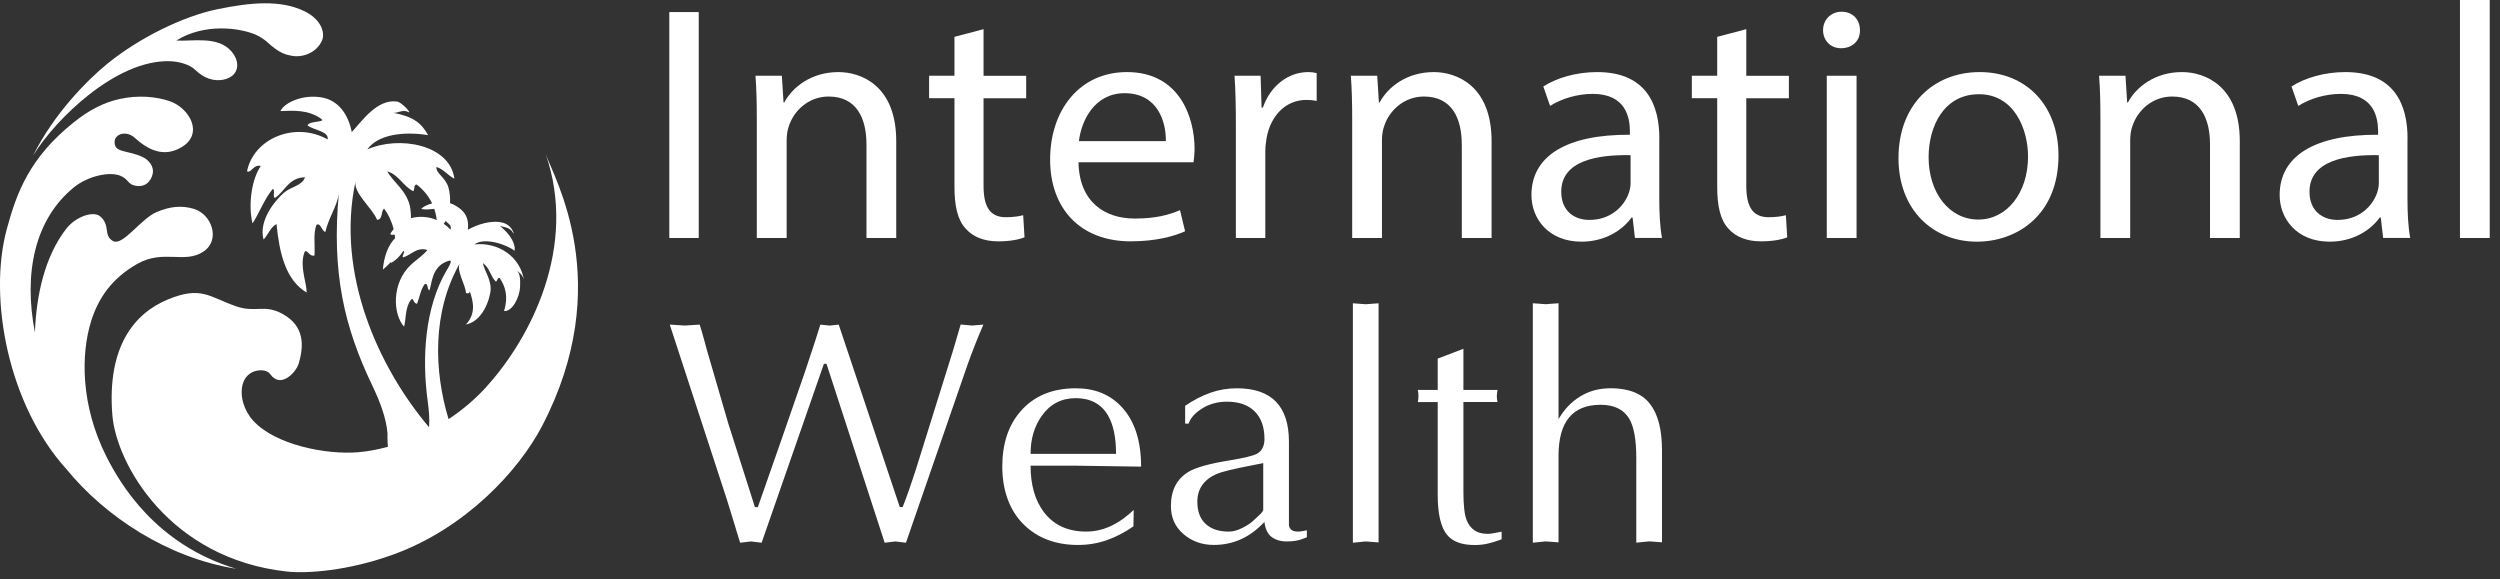
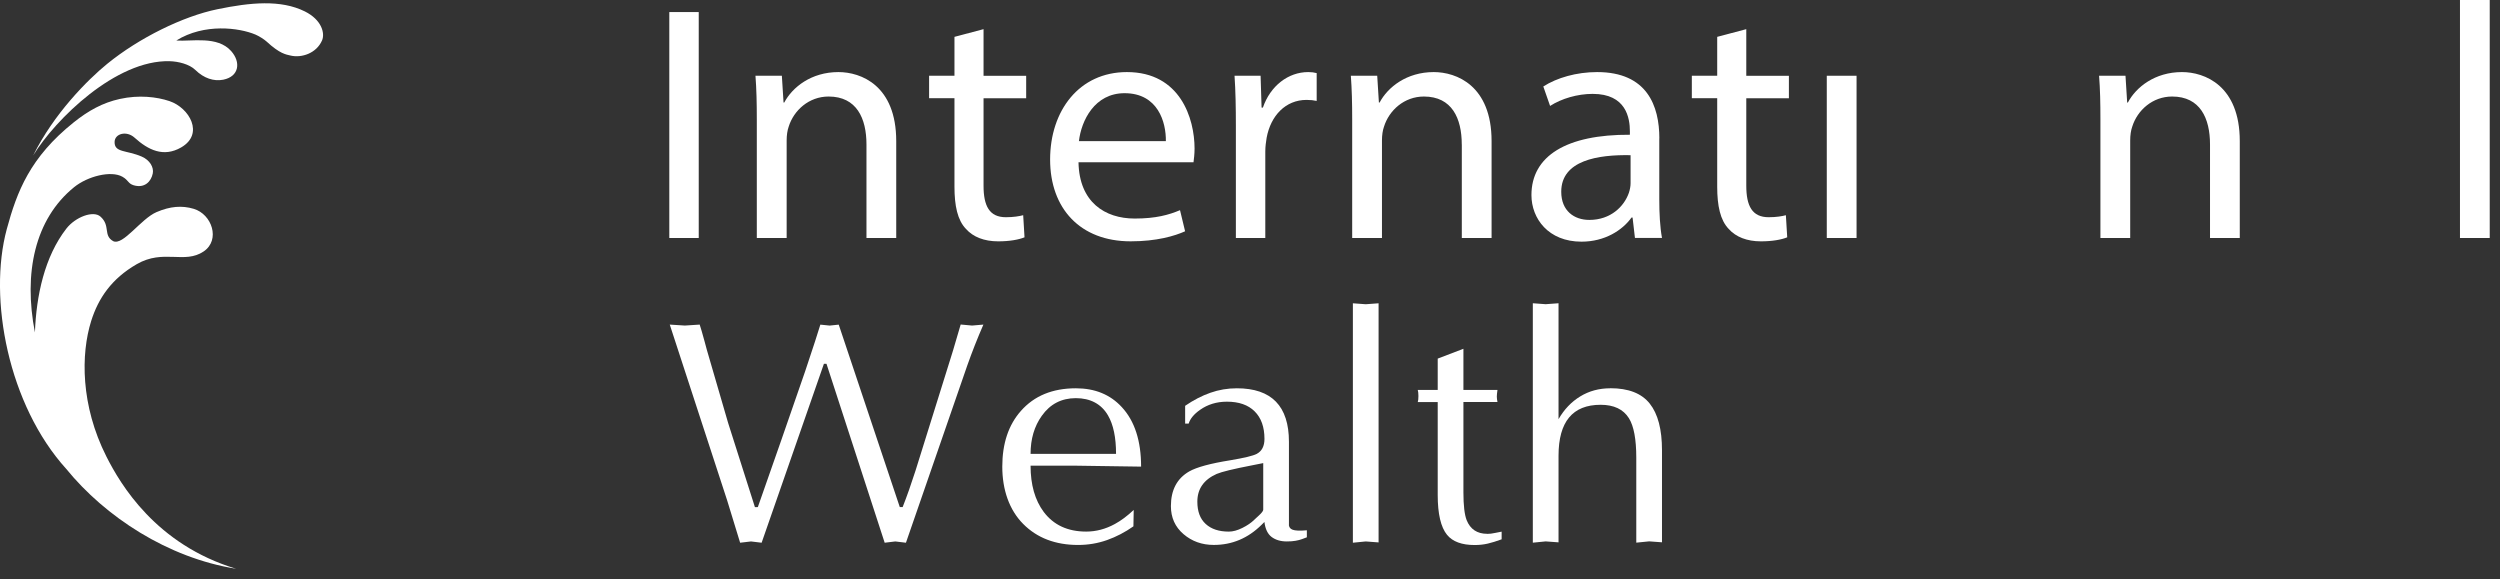
<svg xmlns="http://www.w3.org/2000/svg" width="177" height="41" viewBox="0 0 177 41" fill="none">
  <rect x="0" y="0" width="177" height="41" fill="#333333" stroke="none" />
  <g clip-path="url(#clip0_2957_417)">
    <path d="M49.47 0.854H47.387V16.85H49.47V0.854Z" fill="white" />
    <path d="M53.587 16.85H55.695V9.943C55.695 9.586 55.744 9.232 55.838 8.971C56.199 7.809 57.274 6.834 58.664 6.834C60.652 6.834 61.346 8.378 61.346 10.228V16.85H63.453V9.991C63.453 6.051 60.964 5.103 59.357 5.103C57.442 5.103 56.101 6.171 55.524 7.261H55.475L55.356 5.363H53.487C53.56 6.314 53.582 7.285 53.582 8.472V16.85H53.587Z" fill="white" />
    <path d="M72.436 15.237C72.173 15.307 71.764 15.379 71.214 15.379C70.041 15.379 69.635 14.571 69.635 13.148V6.955H72.653V5.366H69.635V2.064L67.576 2.609V5.364H65.78V6.953H67.576V13.218C67.576 14.571 67.793 15.591 68.392 16.209C68.895 16.778 69.684 17.087 70.667 17.087C71.483 17.087 72.127 16.968 72.536 16.802L72.442 15.237H72.436Z" fill="white" />
    <path d="M80.051 17.086C81.895 17.086 83.163 16.708 83.905 16.375L83.545 14.88C82.754 15.213 81.844 15.473 80.335 15.473C78.228 15.473 76.407 14.311 76.358 11.487H84.501C84.526 11.272 84.575 10.942 84.575 10.515C84.575 8.402 83.57 5.103 79.785 5.103C76.407 5.103 74.348 7.833 74.348 11.296C74.348 14.759 76.48 17.086 80.048 17.086H80.051ZM79.62 6.598C81.99 6.598 82.564 8.663 82.543 9.991H76.388C76.556 8.544 77.491 6.598 79.623 6.598H79.62Z" fill="white" />
    <path d="M89.415 7.618H89.32L89.25 5.363H87.405C87.478 6.432 87.5 7.594 87.5 8.947V16.85H89.583V10.727C89.583 10.37 89.632 10.04 89.678 9.755C89.965 8.19 91.019 7.073 92.503 7.073C92.791 7.073 93.007 7.098 93.221 7.146V5.176C93.029 5.127 92.861 5.103 92.623 5.103C91.209 5.103 89.941 6.075 89.413 7.618H89.415Z" fill="white" />
    <path d="M103.496 10.228V16.85H105.604V9.991C105.604 6.051 103.112 5.103 101.508 5.103C99.593 5.103 98.252 6.171 97.675 7.261H97.626L97.507 5.363H95.64C95.711 6.314 95.735 7.285 95.735 8.472V16.85H97.843V9.943C97.843 9.586 97.891 9.232 97.986 8.971C98.347 7.809 99.422 6.834 100.812 6.834C102.8 6.834 103.493 8.378 103.493 10.228H103.496Z" fill="white" />
    <path d="M117.482 9.801C117.482 7.5 116.621 5.103 113.075 5.103C111.615 5.103 110.225 5.506 109.266 6.123L109.746 7.5C110.561 6.977 111.685 6.647 112.763 6.647C115.133 6.647 115.396 8.354 115.396 9.304V9.54C110.918 9.516 108.426 11.036 108.426 13.811C108.426 15.473 109.624 17.11 111.97 17.11C113.622 17.11 114.868 16.302 115.513 15.4H115.586L115.754 16.847H117.669C117.525 16.064 117.477 15.092 117.477 14.093V9.798L117.482 9.801ZM115.445 12.982C115.445 13.197 115.396 13.433 115.326 13.648C114.99 14.619 114.034 15.57 112.525 15.57C111.447 15.57 110.536 14.928 110.536 13.575C110.536 11.344 113.148 10.942 115.445 10.987V12.982Z" fill="white" />
    <path d="M123.637 2.064L121.578 2.609V5.364H119.782V6.953H121.578V13.218C121.578 14.571 121.795 15.591 122.393 16.209C122.897 16.778 123.688 17.087 124.669 17.087C125.484 17.087 126.129 16.968 126.535 16.802L126.44 15.237C126.178 15.307 125.771 15.379 125.219 15.379C124.046 15.379 123.637 14.571 123.637 13.148V6.955H126.654V5.366H123.637V2.064Z" fill="white" />
    <path d="M131.444 5.363H129.336V16.85H131.444V5.363Z" fill="white" />
-     <path d="M130.39 0.83C129.623 0.83 129.073 1.399 129.073 2.134C129.073 2.87 129.602 3.415 130.344 3.415C131.181 3.415 131.709 2.846 131.685 2.134C131.685 1.399 131.181 0.83 130.39 0.83Z" fill="white" />
-     <path d="M140.161 5.103C136.951 5.103 134.413 7.358 134.413 11.202C134.413 14.834 136.832 17.11 139.969 17.11C142.77 17.11 145.741 15.258 145.741 11.011C145.741 7.5 143.49 5.103 140.161 5.103ZM140.066 15.545C138.008 15.545 136.545 13.648 136.545 11.132C136.545 8.95 137.623 6.671 140.112 6.671C142.602 6.671 143.585 9.138 143.585 11.084C143.585 13.672 142.076 15.545 140.064 15.545H140.066Z" fill="white" />
    <path d="M154.483 5.103C152.568 5.103 151.227 6.171 150.653 7.261H150.604L150.485 5.363H148.615C148.689 6.314 148.71 7.285 148.71 8.472V16.85H150.818V9.943C150.818 9.586 150.867 9.232 150.961 8.971C151.322 7.809 152.397 6.834 153.787 6.834C155.775 6.834 156.469 8.378 156.469 10.228V16.85H158.576V9.991C158.576 6.051 156.084 5.103 154.48 5.103H154.483Z" fill="white" />
-     <path d="M170.455 9.801C170.455 7.5 169.593 5.103 166.047 5.103C164.587 5.103 163.198 5.506 162.239 6.123L162.718 7.5C163.534 6.977 164.658 6.647 165.736 6.647C168.106 6.647 168.369 8.354 168.369 9.304V9.54C163.891 9.516 161.399 11.036 161.399 13.811C161.399 15.473 162.596 17.11 164.942 17.11C166.595 17.11 167.841 16.302 168.485 15.4H168.559L168.726 16.847H170.642C170.498 16.064 170.449 15.092 170.449 14.093V9.798L170.455 9.801ZM168.42 12.982C168.42 13.197 168.372 13.433 168.301 13.648C167.965 14.619 167.009 15.57 165.5 15.57C164.422 15.57 163.512 14.928 163.512 13.575C163.512 11.344 166.123 10.942 168.42 10.987V12.982Z" fill="white" />
    <path d="M176.273 0H174.166V16.85H176.273V0Z" fill="white" />
-     <path d="M34.441 27.386C33.623 28.286 32.71 29.045 31.759 29.676C30.735 26.305 30.57 22.101 32.566 18.622C32.271 19.137 32.954 20.125 32.992 20.745C33.273 20.845 33.257 20.619 33.257 20.619C33.523 21.384 33.702 22.211 32.984 22.976C33.859 22.815 34.495 21.854 34.709 20.745C34.88 19.862 34.251 19.151 34.2 18.63C34.682 18.979 34.712 19.548 35.107 19.94C35.221 19.905 35.218 19.626 35.376 19.679C35.801 20.305 35.993 21.04 35.687 22.02C36.259 22.079 36.792 21.075 36.822 20.291C36.844 19.776 36.822 19.325 36.568 19.148C36.665 19.218 37.041 19.443 37.098 19.87C36.868 18.19 35.283 17.116 33.59 17.306C34.306 16.767 35.888 17.325 36.432 17.755C36.432 17.755 36.633 16.987 35.362 15.972C35.508 16.088 36.091 16.029 36.313 16.471C36.459 16.762 36.324 15.986 35.646 15.782C34.818 15.535 33.745 15.913 33.124 16.265C33.225 15.384 32.875 14.882 32.138 14.498C32.049 14.453 31.957 14.418 31.862 14.388C31.881 14.007 31.846 13.618 31.751 13.28C31.553 12.563 30.835 12.26 30.901 11.819C31.437 11.991 31.697 12.421 32.171 12.652C31.851 10.228 28.248 9.586 26.006 10.579C26.748 9.53 28.536 9.285 30.31 9.567C29.836 8.714 29.275 8.257 27.848 7.986C28.113 8.037 28.53 7.72 28.899 7.932C29.202 8.107 28.487 7.248 28.11 7.191C26.696 6.985 25.605 8.603 24.906 9.352C24.659 8.102 23.966 7.108 22.787 6.899C21.474 6.665 20.149 7.24 19.856 7.865C20.772 7.828 21.826 7.753 22.749 8.418C23.104 8.673 21.915 8.534 21.769 8.875C22.186 9.218 23.307 9.285 23.196 9.871C20.88 8.571 17.957 9.803 17.489 12.128C17.779 12.289 17.936 11.613 18.467 11.752C17.838 12.63 17.548 14.456 17.879 15.819C18.385 15.033 18.724 14.074 19.314 13.374C19.512 13.446 19.277 13.929 19.461 14.018C20.184 13.54 20.433 12.571 21.598 12.552C21.381 13.159 20.596 13.218 20.116 13.634C19.407 14.254 18.307 15.639 18.659 16.957C18.992 16.619 19.141 16.093 19.575 15.86C19.786 17.951 20.225 19.824 21.712 20.713C21.723 20.061 21.203 18.871 21.541 17.908C21.69 17.484 21.883 18.224 22.265 18.085C22.313 17.21 22.167 16.625 22.4 15.927C22.714 15.728 22.752 16.343 23.034 16.423C23.264 15.403 23.909 14.536 23.993 13.648C23.459 19.314 24.383 23.164 26.339 27.255C26.859 28.339 27.346 29.545 27.436 30.696C27.436 30.696 27.422 31.161 27.46 31.633C26.732 31.832 26.03 31.961 25.382 32.017C23.118 32.213 19.488 31.502 17.928 29.786C17.267 29.059 16.952 28.02 17.188 27.182C17.502 26.071 18.822 26.044 19.119 26.474C19.886 27.577 20.97 26.313 21.135 25.778C21.547 24.431 21.53 23.097 20.057 22.254C18.71 21.486 18.125 22.187 16.681 21.674C14.793 21.006 14.235 20.238 11.906 21.193C9.516 22.173 7.571 24.53 7.953 29.37C8.227 32.849 12.014 39.56 20.311 40.465C21.715 40.618 24.665 40.427 27.918 39.233C32.948 37.383 36.708 33.362 38.382 30.157C43.635 20.079 39.206 12.555 38.634 10.907C40.907 17.454 37.586 23.924 34.436 27.384L34.441 27.386ZM31.545 15.653C31.786 15.838 32.011 16.029 31.889 16.251C31.743 16.093 31.58 15.959 31.412 15.843C31.461 15.784 31.505 15.723 31.545 15.65V15.653ZM29.248 13.54C29.389 13.441 29.262 13.062 29.503 13.065C29.958 13.422 30.334 13.854 30.592 14.399C30.245 14.49 29.958 14.641 29.822 14.788C30.112 14.866 30.437 14.815 30.749 14.788C30.83 15.03 30.89 15.293 30.925 15.578C30.332 15.328 29.681 15.288 29.099 15.446C29.096 15.237 29.083 15.025 29.058 14.81C28.904 13.527 27.731 12.821 27.43 12.128C28.246 12.402 28.538 13.167 29.251 13.535L29.248 13.54ZM30.378 30.251C26.791 26.009 23.768 19.373 25.174 12.826C24.995 13.661 26.363 14.721 26.694 15.559C27.124 15.57 26.945 14.947 27.197 14.772C27.493 15.167 27.734 15.672 27.869 16.225C27.782 16.329 27.698 16.439 27.631 16.563C27.745 16.684 27.802 16.595 27.945 16.614C27.956 16.694 27.967 16.778 27.972 16.861C27.476 17.355 27.17 18.219 27.108 19.089C27.317 18.917 27.514 18.718 27.709 18.52C27.693 18.555 27.682 18.592 27.663 18.627C28.018 18.439 28.305 18.155 28.527 17.803C28.544 17.792 28.56 17.779 28.576 17.768C28.693 17.857 28.433 18.128 28.536 18.224C29.115 18.058 29.486 17.47 30.261 17.698C29.99 18.055 29.416 18.439 29.094 18.743C27.712 20.044 27.81 22.23 28.606 23.126C28.752 22.697 28.66 21.8 29.088 21.234C29.278 20.984 29.245 21.513 29.53 21.502C29.747 20.933 29.774 20.514 30.077 20.104C30.326 20.037 30.221 20.453 30.391 20.563C30.592 20.219 30.486 18.82 31.805 18.455C32.109 18.372 31.705 19.003 31.624 19.14C30.085 21.746 29.855 25.303 30.283 28.417C30.364 29.016 30.424 29.649 30.378 30.251Z" fill="white" />
    <path d="M12.011 4.333C12.613 4.349 13.406 4.537 13.834 4.956C14.433 5.544 15.143 5.774 15.804 5.643C16.944 5.415 17.061 4.395 16.364 3.613C15.392 2.521 13.577 2.945 12.48 2.87C14.471 1.63 16.939 1.965 18.082 2.446C18.32 2.545 18.708 2.787 18.873 2.94C19.818 3.812 20.238 3.855 20.585 3.936C21.343 4.113 22.4 3.783 22.801 2.862C23.02 2.354 22.776 1.402 21.582 0.808C19.878 -0.037 17.732 0.172 15.395 0.653C12.954 1.155 9.855 2.679 7.596 4.515C6.187 5.662 3.803 8.067 2.351 11.004C3.936 8.419 8.224 4.228 12.011 4.333Z" fill="white" />
    <path d="M7.533 32.323C5.702 28.699 5.719 25.067 6.458 22.718C6.967 21.108 7.902 19.73 9.684 18.702C11.581 17.61 13.065 18.721 14.422 17.8C15.622 16.984 15.005 15.164 13.71 14.783C12.875 14.536 12.049 14.603 11.082 15.017C9.972 15.492 8.712 17.416 8.013 17.073C7.287 16.662 7.842 15.988 7.114 15.336C6.607 14.882 5.337 15.363 4.7 16.184C3.151 18.179 2.568 20.936 2.473 23.537C1.652 19.328 2.465 15.513 5.242 13.256C6.217 12.464 7.867 12.066 8.66 12.509C9.11 12.762 9.056 12.995 9.47 13.119C10.242 13.344 10.703 12.85 10.817 12.276C10.903 11.846 10.603 11.331 10.037 11.087C8.942 10.614 8.097 10.821 8.113 10.048C8.127 9.457 8.958 9.232 9.527 9.747C10.492 10.62 11.578 11.159 12.827 10.437C14.476 9.487 13.412 7.634 12.001 7.159C11.09 6.851 9.823 6.711 8.492 7.004C7.276 7.269 6.258 7.833 5.22 8.663C2.124 11.14 1.2 13.564 0.48 16.219C-0.853 21.148 0.596 28.68 4.692 33.201C7.441 36.578 11.876 39.498 16.719 40.269C11.031 38.556 8.522 34.28 7.533 32.323Z" fill="white" />
    <path d="M68.015 22.979L67.471 24.828L64.816 33.33C64.512 34.278 64.209 35.134 63.908 35.902H63.705L59.382 22.984L58.742 23.051L58.081 22.984C57.93 23.494 57.572 24.592 57.009 26.275C56.795 26.893 56.234 28.514 55.321 31.145C54.5 33.475 53.945 35.061 53.655 35.902L53.449 35.907L51.553 29.95L50.22 25.371C50.098 24.965 49.984 24.56 49.879 24.154C49.727 23.599 49.613 23.207 49.538 22.981L48.489 23.049L47.419 22.981L51.483 35.429L52.401 38.425L53.173 38.334L53.923 38.425L58.333 25.757H58.515L62.635 38.425L63.388 38.334L64.141 38.425L68.486 25.867C68.82 24.92 69.199 23.959 69.624 22.981L68.822 23.049L68.02 22.976L68.015 22.979Z" fill="white" />
    <path d="M80.79 33.037C80.79 31.212 80.335 29.808 79.425 28.825C78.607 27.934 77.521 27.491 76.172 27.491C74.519 27.491 73.222 28.025 72.282 29.091C71.401 30.084 70.962 31.4 70.962 33.037C70.962 34.675 71.455 36.103 72.442 37.096C73.427 38.089 74.725 38.583 76.331 38.583C77.044 38.583 77.727 38.468 78.379 38.237C79.032 38.006 79.653 37.681 80.246 37.265L80.267 36.103C79.812 36.532 79.365 36.865 78.927 37.102C78.274 37.459 77.599 37.636 76.9 37.636C75.595 37.636 74.595 37.171 73.896 36.245C73.273 35.408 72.964 34.315 72.964 32.97H76.172L80.79 33.037ZM73.761 29.437C74.351 28.605 75.156 28.189 76.172 28.189C77.188 28.189 77.976 28.597 78.447 29.413C78.826 30.063 79.016 30.97 79.016 32.135H72.964C72.964 31.078 73.23 30.178 73.761 29.437Z" fill="white" />
-     <path d="M91.257 37.163V31.279C91.257 28.753 90.028 27.491 87.57 27.491C86.918 27.491 86.292 27.596 85.693 27.808C85.095 28.017 84.499 28.326 83.908 28.731V29.993H84.157C84.263 29.647 84.528 29.325 84.954 29.024C85.501 28.635 86.138 28.439 86.864 28.439C87.714 28.439 88.37 28.667 88.83 29.126C89.293 29.585 89.524 30.235 89.524 31.075C89.524 31.585 89.342 31.939 88.976 32.135C88.719 32.27 88.096 32.42 87.11 32.586C85.699 32.812 84.729 33.075 84.198 33.376C83.334 33.872 82.9 34.691 82.9 35.832C82.9 36.642 83.196 37.306 83.792 37.816C84.385 38.325 85.1 38.581 85.937 38.581C87.229 38.581 88.356 38.108 89.315 37.16L89.521 36.956C89.581 37.453 89.751 37.805 90.03 38.017C90.309 38.226 90.667 38.334 91.103 38.334C91.344 38.334 91.55 38.32 91.723 38.288C91.897 38.258 92.054 38.218 92.197 38.164C92.341 38.111 92.449 38.071 92.525 38.041V37.544C92.281 37.603 92.062 37.636 91.864 37.636C91.501 37.636 91.295 37.477 91.249 37.163H91.257ZM89.437 36.081C89.437 36.157 89.364 36.267 89.22 36.409C89.077 36.551 88.944 36.675 88.822 36.782C88.594 37.008 88.307 37.206 87.958 37.378C87.609 37.552 87.291 37.638 87.002 37.638C86.303 37.638 85.758 37.459 85.363 37.096C84.967 36.734 84.772 36.21 84.772 35.518C84.772 34.616 85.227 33.963 86.138 33.555C86.487 33.405 87.321 33.201 88.641 32.946L89.437 32.788V36.079V36.081Z" fill="white" />
+     <path d="M91.257 37.163V31.279C91.257 28.753 90.028 27.491 87.57 27.491C86.918 27.491 86.292 27.596 85.693 27.808C85.095 28.017 84.499 28.326 83.908 28.731V29.993H84.157C84.263 29.647 84.528 29.325 84.954 29.024C85.501 28.635 86.138 28.439 86.864 28.439C87.714 28.439 88.37 28.667 88.83 29.126C89.293 29.585 89.524 30.235 89.524 31.075C89.524 31.585 89.342 31.939 88.976 32.135C88.719 32.27 88.096 32.42 87.11 32.586C85.699 32.812 84.729 33.075 84.198 33.376C83.334 33.872 82.9 34.691 82.9 35.832C82.9 36.642 83.196 37.306 83.792 37.816C84.385 38.325 85.1 38.581 85.937 38.581C87.229 38.581 88.356 38.108 89.315 37.16L89.521 36.956C89.581 37.453 89.751 37.805 90.03 38.017C90.309 38.226 90.667 38.334 91.103 38.334C91.344 38.334 91.55 38.32 91.723 38.288C91.897 38.258 92.054 38.218 92.197 38.164C92.341 38.111 92.449 38.071 92.525 38.041V37.544C91.501 37.636 91.295 37.477 91.249 37.163H91.257ZM89.437 36.081C89.437 36.157 89.364 36.267 89.22 36.409C89.077 36.551 88.944 36.675 88.822 36.782C88.594 37.008 88.307 37.206 87.958 37.378C87.609 37.552 87.291 37.638 87.002 37.638C86.303 37.638 85.758 37.459 85.363 37.096C84.967 36.734 84.772 36.21 84.772 35.518C84.772 34.616 85.227 33.963 86.138 33.555C86.487 33.405 87.321 33.201 88.641 32.946L89.437 32.788V36.079V36.081Z" fill="white" />
    <path d="M95.784 21.473V38.425L96.694 38.334L97.604 38.403V21.473L96.694 21.54L95.784 21.473Z" fill="white" />
    <path d="M105.292 37.794C104.58 37.794 104.095 37.469 103.837 36.822C103.686 36.43 103.61 35.775 103.61 34.857V28.463H106.021C105.991 28.312 105.975 28.184 105.975 28.079C105.975 27.974 105.991 27.816 106.021 27.606H103.61V24.694L101.79 25.389V27.609H100.378C100.408 27.714 100.424 27.856 100.424 28.039C100.424 28.235 100.408 28.377 100.378 28.468H101.79V35.042C101.79 36.382 102.009 37.324 102.45 37.866C102.843 38.347 103.496 38.588 104.406 38.588C104.74 38.588 105.051 38.553 105.338 38.486C105.625 38.419 105.953 38.317 106.316 38.183V37.641C106.21 37.657 106.053 37.687 105.85 37.732C105.644 37.778 105.46 37.799 105.292 37.799V37.794Z" fill="white" />
    <path d="M114.007 27.491C113.218 27.491 112.509 27.682 111.88 28.066C111.252 28.45 110.74 28.987 110.344 29.677V21.47L109.434 21.537L108.524 21.47V38.422L109.434 38.331L110.344 38.398V32.267C110.344 29.862 111.338 28.659 113.324 28.659C114.264 28.659 114.93 28.976 115.326 29.607C115.675 30.165 115.849 31.099 115.849 32.409V38.42L116.759 38.328L117.669 38.395V31.88C117.669 30.407 117.382 29.306 116.805 28.579C116.228 27.848 115.296 27.486 114.007 27.486V27.491Z" fill="white" />
  </g>
  <defs>
    <clipPath id="clip0_2957_417">
      <rect width="176.276" height="40.511" fill="white" />
    </clipPath>
  </defs>
</svg>